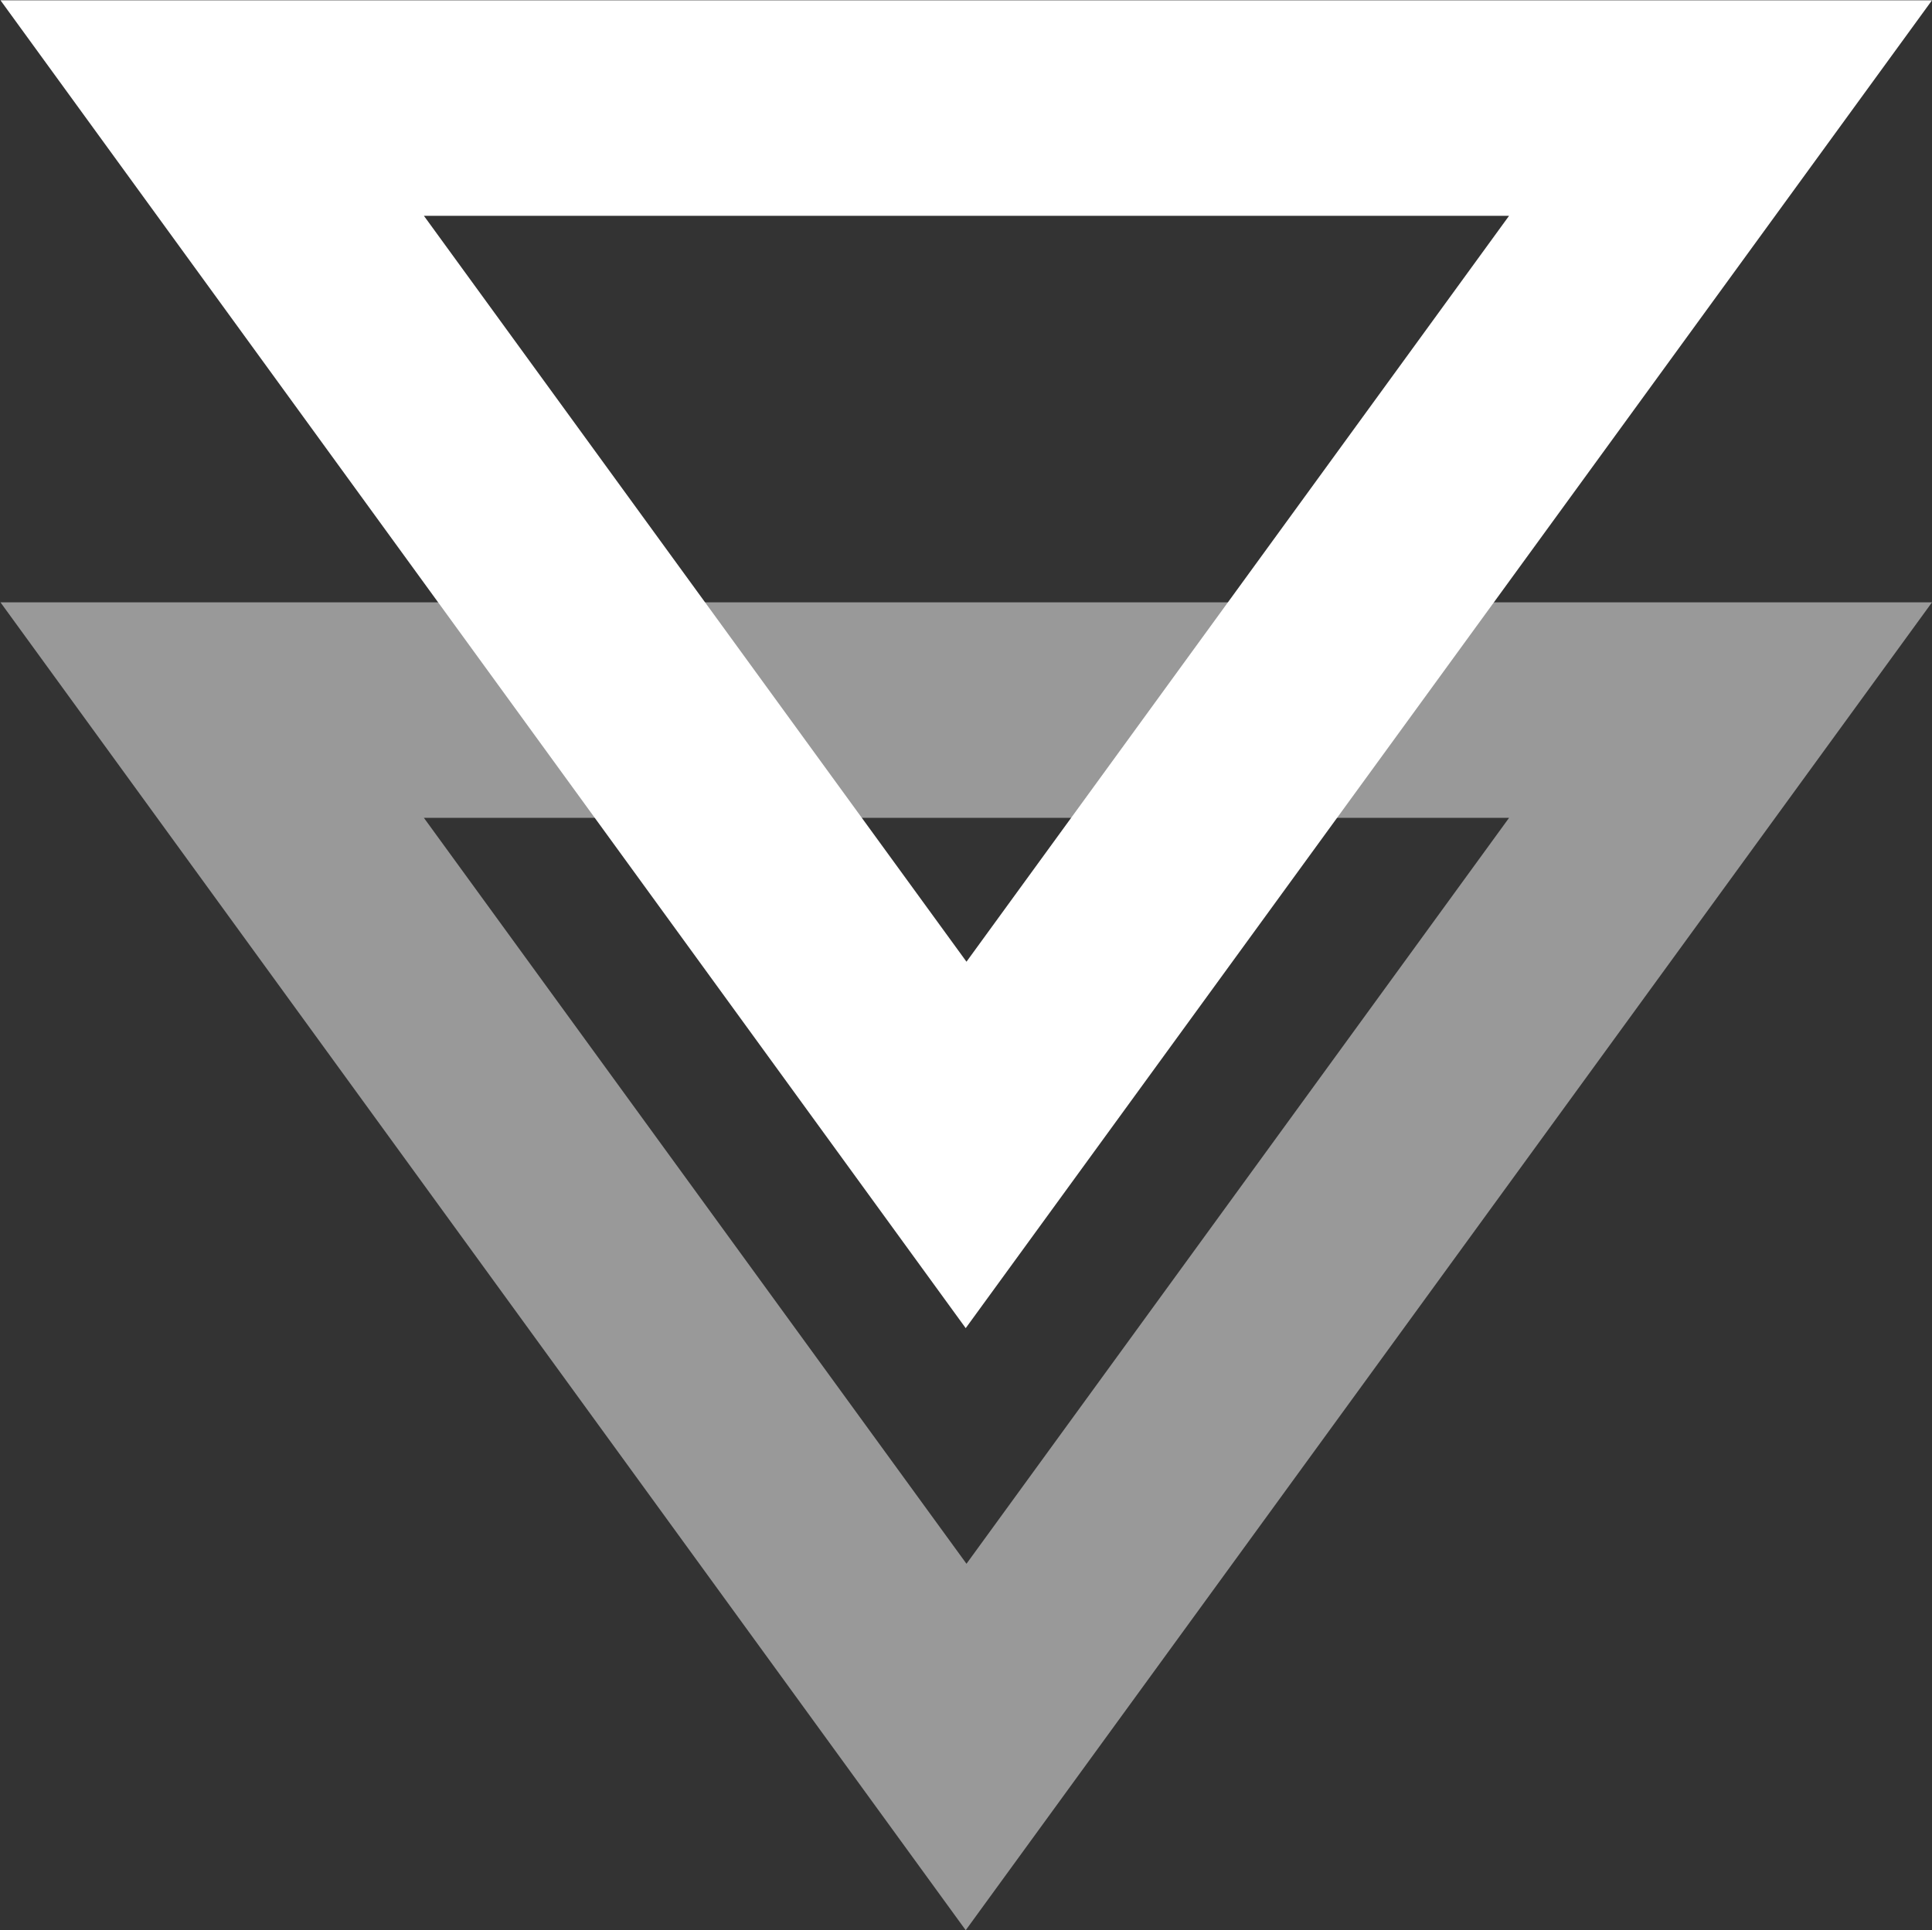
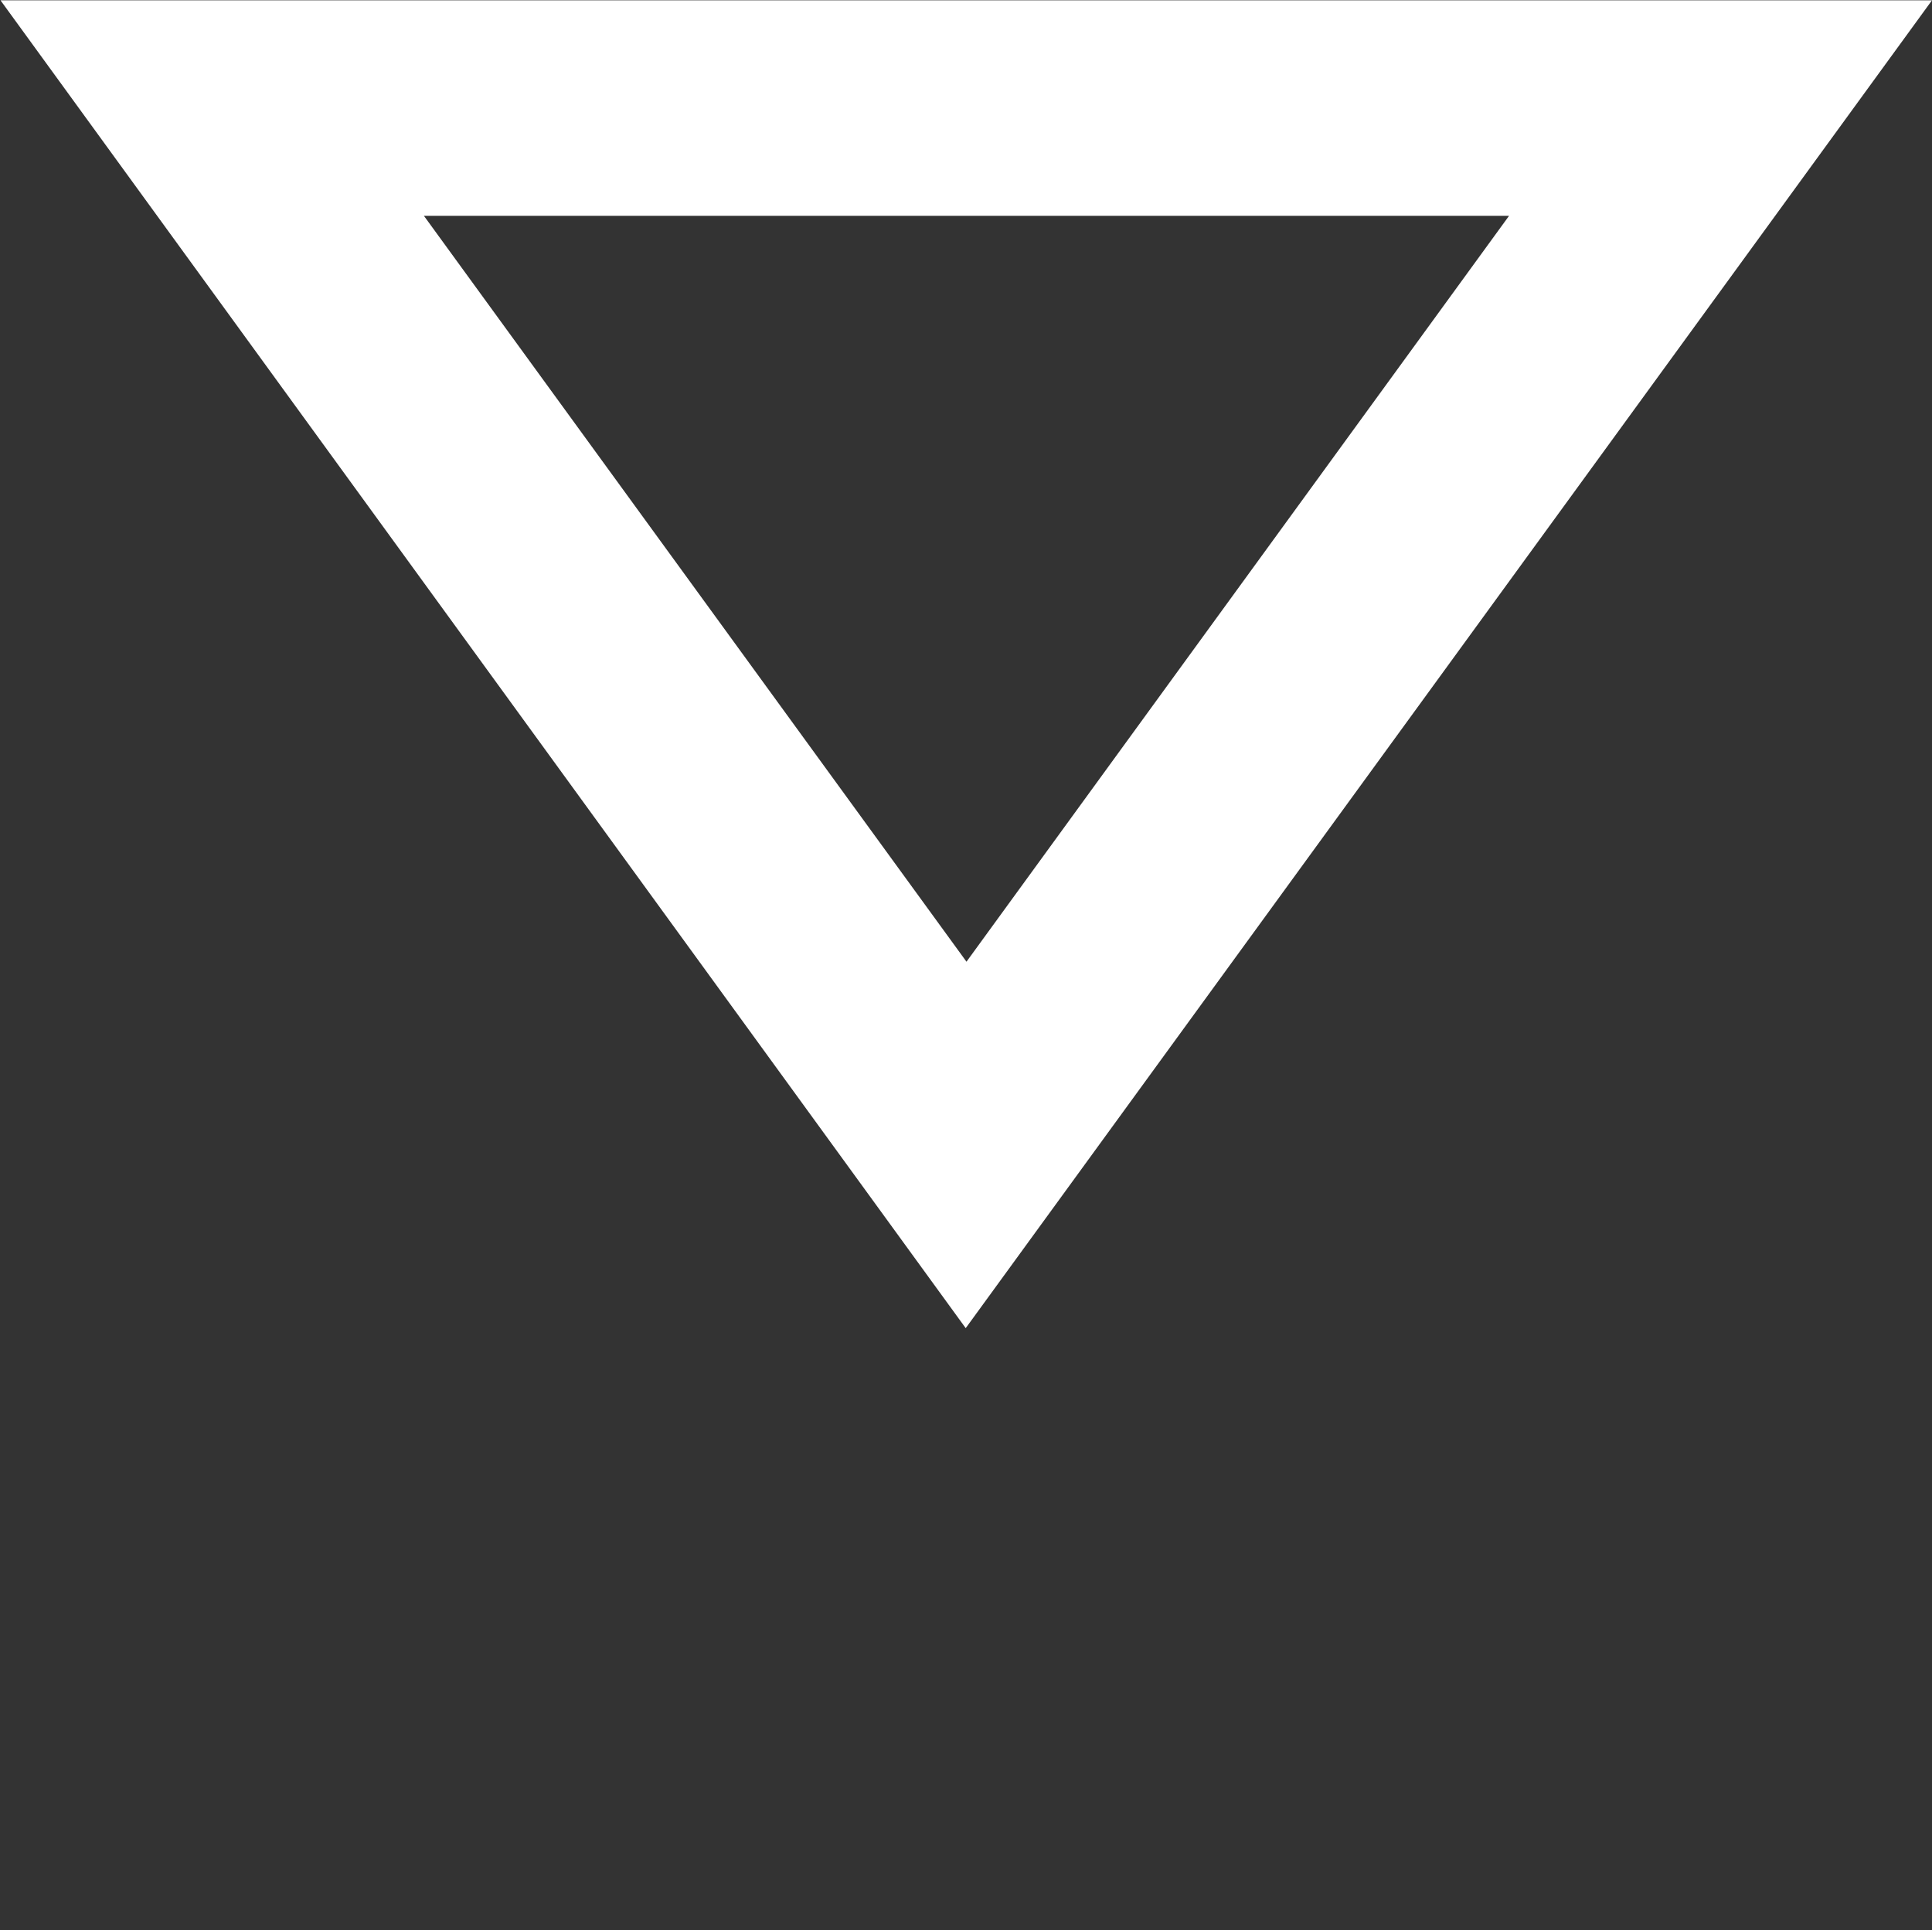
<svg xmlns="http://www.w3.org/2000/svg" width="19.994" height="19.98" viewBox="0 0 19.994 19.98">
  <rect x="0" y="0" width="19.994" height="19.98" fill="#333333" stroke="none" />
  <g id="グループ_6" data-name="グループ 6" transform="translate(1239.609 -1476) rotate(90)">
    <path id="パス_5" data-name="パス 5" d="M236.9,198.3V178.311l13.745,10Zm2.231-15.612v11.23l7.721-5.615Z" transform="translate(1239.103 1041.304)" fill="#fff" />
-     <path id="パス_6" data-name="パス 6" d="M264.843,198.3V178.311l13.745,10Zm2.231-15.612v11.23l7.721-5.615Z" transform="translate(1217.392 1041.304)" fill="#fff" opacity="0.5" />
  </g>
</svg>